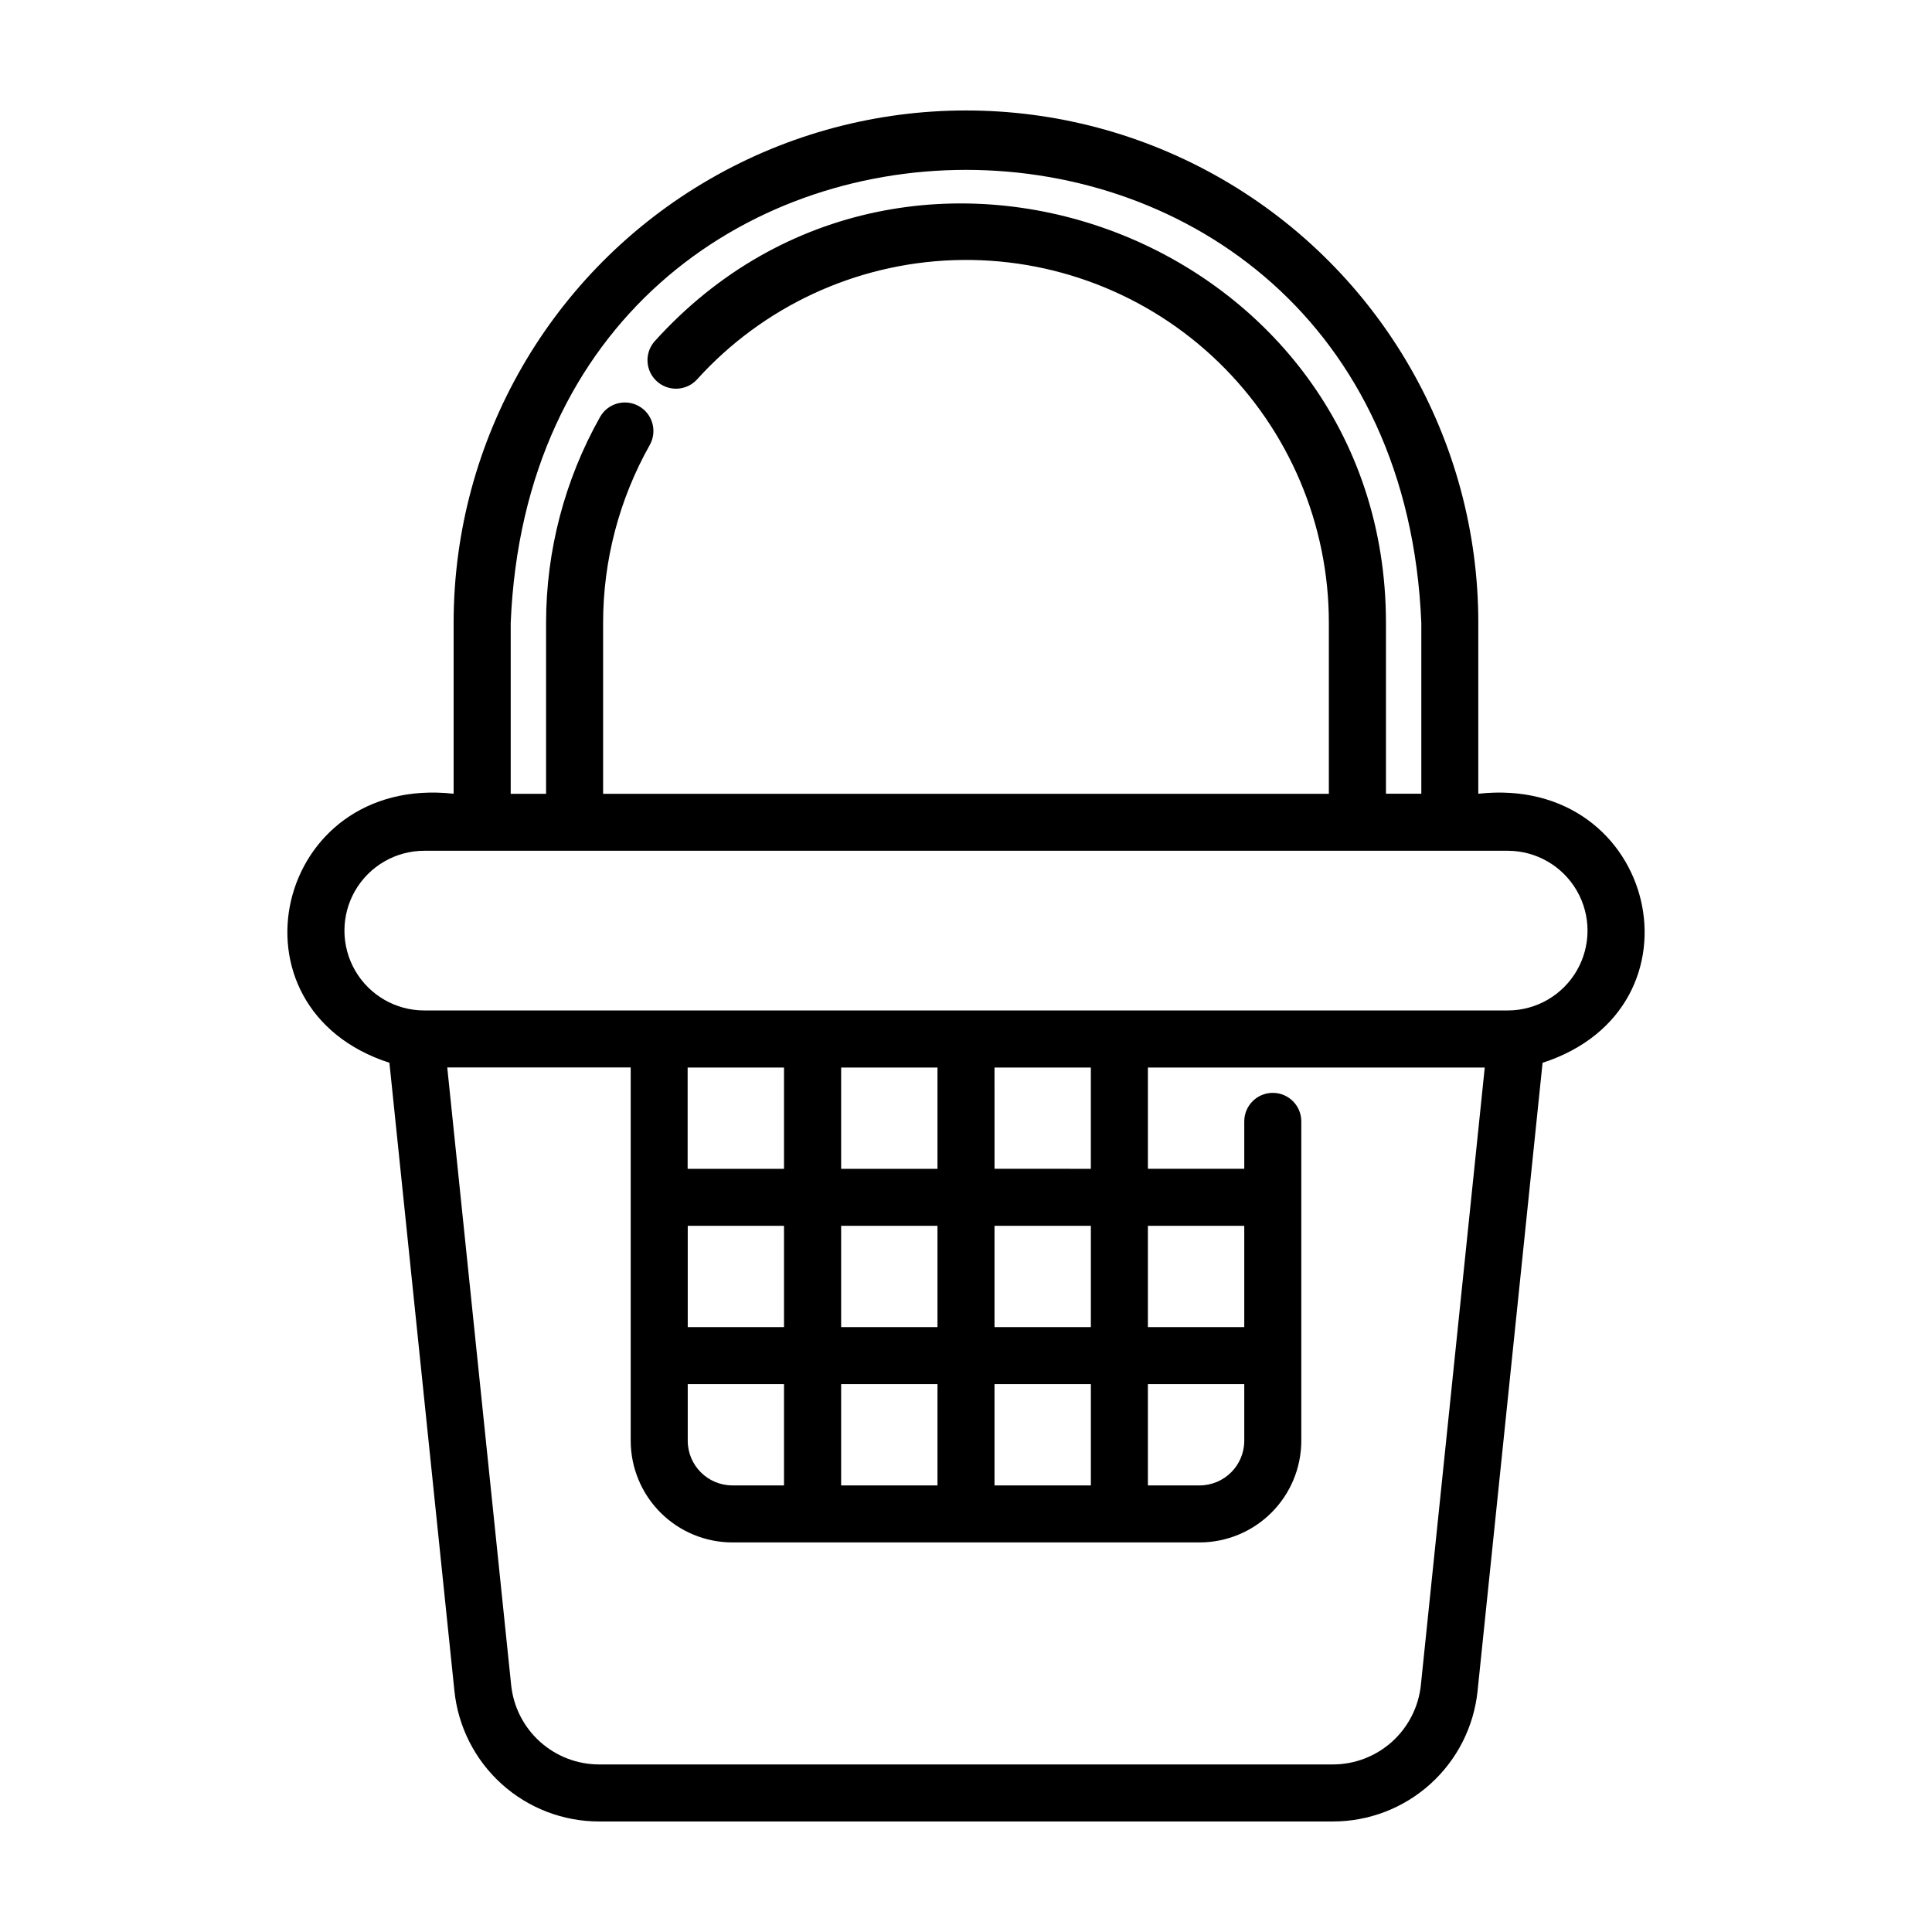
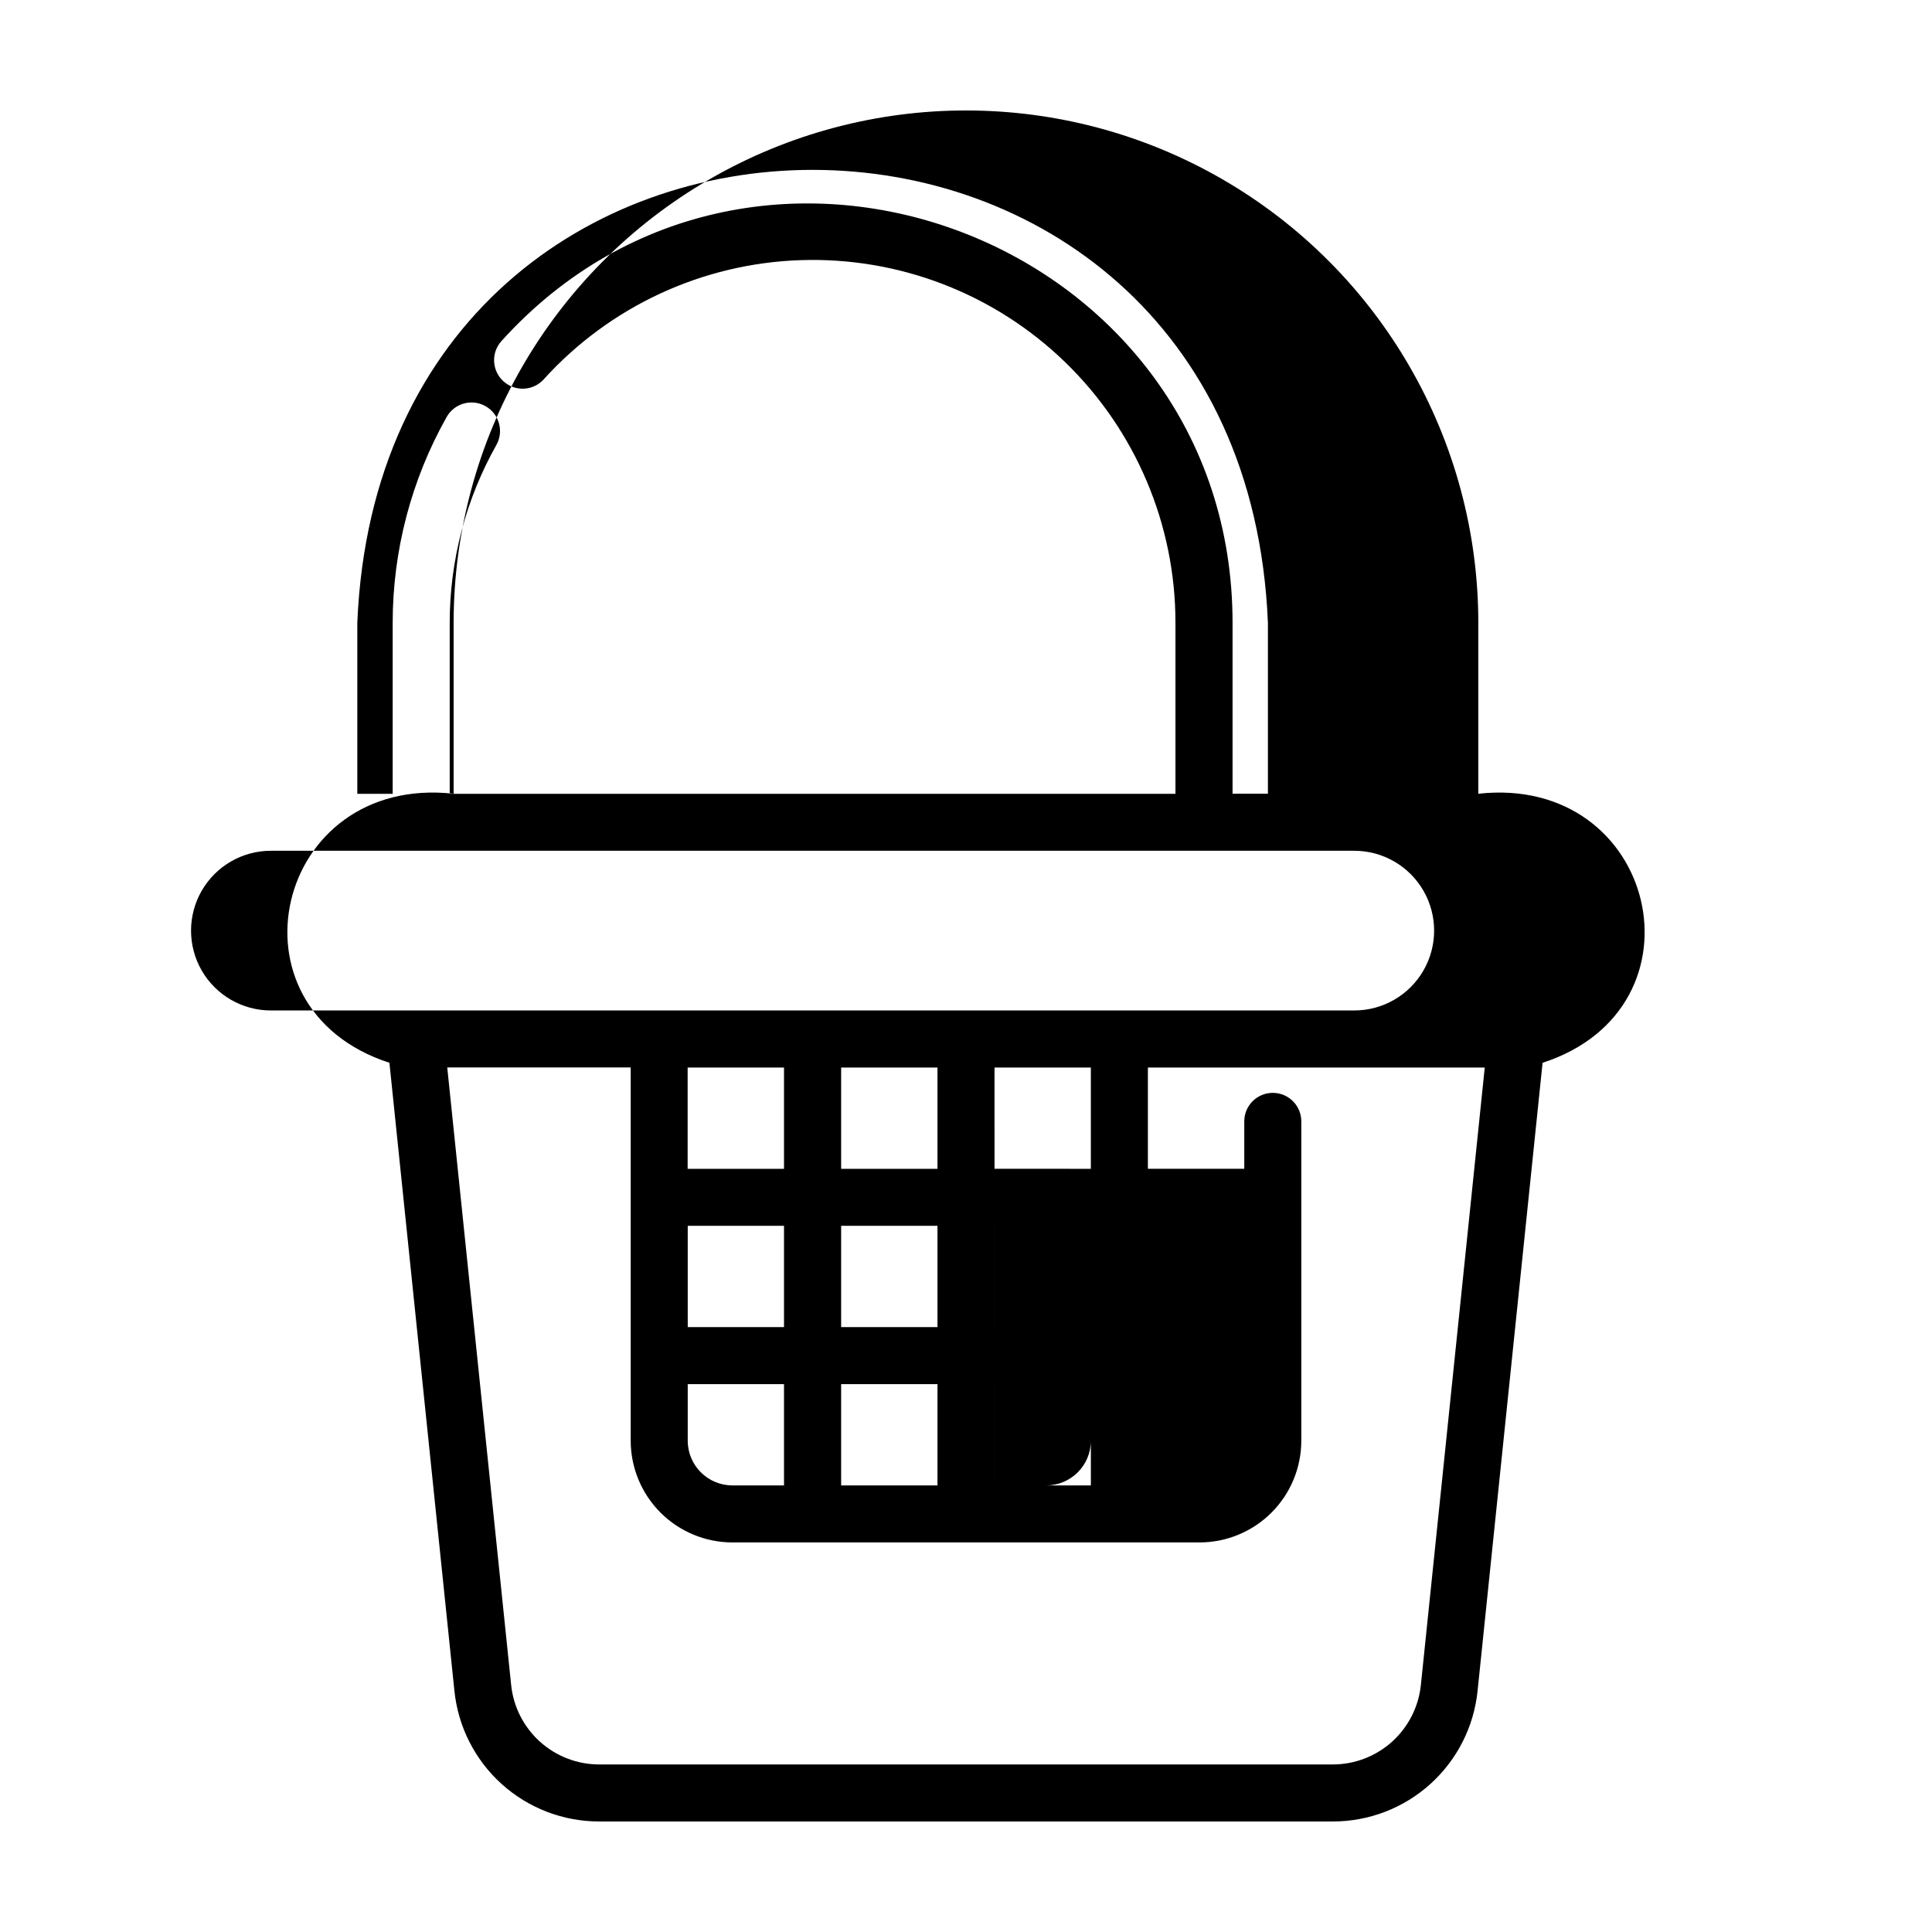
<svg xmlns="http://www.w3.org/2000/svg" fill="#000000" width="800px" height="800px" version="1.1" viewBox="144 144 512 512">
-   <path d="m247.2 425.65 17.219 166.4c0.965 9.516 5.43 18.336 12.535 24.742 7.102 6.406 16.336 9.941 25.902 9.918h194.29c9.562 0.023 18.797-3.512 25.898-9.918 7.106-6.406 11.574-15.227 12.535-24.742l17.219-166.4c44.793-14.508 30.371-76.527-17.035-71.301v-45.293h0.004c0-48.508-25.879-93.332-67.891-117.59-42.008-24.254-93.766-24.254-135.77 0-42.012 24.254-67.891 69.078-67.891 117.59v45.293c-47.418-5.234-61.777 56.816-17.012 71.301zm273.35 164.85c-0.59 5.793-3.309 11.16-7.633 15.062-4.328 3.898-9.949 6.051-15.77 6.035h-194.29c-5.824 0.016-11.445-2.137-15.77-6.035-4.328-3.902-7.047-9.27-7.633-15.062l-16.93-163.61h48.617v98.93c0.012 7.144 2.852 13.992 7.906 19.043s11.902 7.891 19.047 7.898h123.81c7.144-0.008 13.996-2.848 19.047-7.898 5.055-5.051 7.898-11.898 7.906-19.043v-84.641c0-4.176-3.383-7.559-7.559-7.559-4.172 0-7.555 3.383-7.555 7.559v12.555h-25.539v-26.828h33.25 56.02zm-168.78-121.64v26.84l-25.512-0.004v-26.836zm-25.539-15.113v-26.84h25.539v26.84zm25.539 57.066v26.84l-13.676-0.004c-6.531-0.004-11.828-5.297-11.836-11.828v-15.012zm40.672-41.953v26.84l-25.531-0.004v-26.836zm-25.531-15.113v-26.84h25.531v26.84zm25.531 57.062v26.84h-25.531v-26.84zm40.648-41.953v26.84h-25.535v-26.836zm-25.531-15.113-0.004-26.836h25.531v26.84zm25.531 57.066v26.84h-25.535v-26.84zm40.652 0v15.012c-0.008 6.531-5.309 11.824-11.84 11.828h-13.699v-26.84zm-25.539-15.113v-26.836h25.539v26.84zm-168.86-186.64c6.644-160.1 234.71-160 241.32 0v45.293h-9.371v-45.293c0.004-101.23-126.05-149.71-193.81-74.609-2.738 3.106-2.473 7.832 0.598 10.609 3.07 2.777 7.801 2.566 10.613-0.473 17.473-19.344 42.051-30.766 68.102-31.641 26.051-0.879 51.344 8.859 70.078 26.984 18.73 18.125 29.305 43.078 29.285 69.145v45.293h-192.33v-45.293c0-16.512 4.258-32.746 12.359-47.137 2.051-3.633 0.766-8.246-2.867-10.297-3.637-2.051-8.246-0.77-10.301 2.867-9.375 16.656-14.305 35.449-14.305 54.566v45.293h-9.371zm-22.902 60.406h287.11c7.559 0 14.543 4.035 18.324 10.582s3.781 14.613 0 21.16-10.766 10.578-18.324 10.578h-287.11-0.004c-7.559 0-14.543-4.031-18.324-10.578-3.777-6.547-3.777-14.613 0-21.16 3.781-6.547 10.766-10.582 18.324-10.582z" />
+   <path d="m247.2 425.65 17.219 166.4c0.965 9.516 5.43 18.336 12.535 24.742 7.102 6.406 16.336 9.941 25.902 9.918h194.29c9.562 0.023 18.797-3.512 25.898-9.918 7.106-6.406 11.574-15.227 12.535-24.742l17.219-166.4c44.793-14.508 30.371-76.527-17.035-71.301v-45.293h0.004c0-48.508-25.879-93.332-67.891-117.59-42.008-24.254-93.766-24.254-135.77 0-42.012 24.254-67.891 69.078-67.891 117.59v45.293c-47.418-5.234-61.777 56.816-17.012 71.301zm273.35 164.85c-0.59 5.793-3.309 11.16-7.633 15.062-4.328 3.898-9.949 6.051-15.77 6.035h-194.29c-5.824 0.016-11.445-2.137-15.77-6.035-4.328-3.902-7.047-9.27-7.633-15.062l-16.93-163.61h48.617v98.93c0.012 7.144 2.852 13.992 7.906 19.043s11.902 7.891 19.047 7.898h123.81c7.144-0.008 13.996-2.848 19.047-7.898 5.055-5.051 7.898-11.898 7.906-19.043v-84.641c0-4.176-3.383-7.559-7.559-7.559-4.172 0-7.555 3.383-7.555 7.559v12.555h-25.539v-26.828h33.25 56.02zm-168.78-121.64v26.84l-25.512-0.004v-26.836zm-25.539-15.113v-26.84h25.539v26.84zm25.539 57.066v26.84l-13.676-0.004c-6.531-0.004-11.828-5.297-11.836-11.828v-15.012zm40.672-41.953v26.84l-25.531-0.004v-26.836zm-25.531-15.113v-26.84h25.531v26.84zm25.531 57.062v26.84h-25.531v-26.84zm40.648-41.953v26.84h-25.535v-26.836zm-25.531-15.113-0.004-26.836h25.531v26.84zm25.531 57.066v26.84h-25.535v-26.84zv15.012c-0.008 6.531-5.309 11.824-11.84 11.828h-13.699v-26.84zm-25.539-15.113v-26.836h25.539v26.84zm-168.86-186.64c6.644-160.1 234.71-160 241.32 0v45.293h-9.371v-45.293c0.004-101.23-126.05-149.71-193.81-74.609-2.738 3.106-2.473 7.832 0.598 10.609 3.07 2.777 7.801 2.566 10.613-0.473 17.473-19.344 42.051-30.766 68.102-31.641 26.051-0.879 51.344 8.859 70.078 26.984 18.73 18.125 29.305 43.078 29.285 69.145v45.293h-192.33v-45.293c0-16.512 4.258-32.746 12.359-47.137 2.051-3.633 0.766-8.246-2.867-10.297-3.637-2.051-8.246-0.77-10.301 2.867-9.375 16.656-14.305 35.449-14.305 54.566v45.293h-9.371zm-22.902 60.406h287.11c7.559 0 14.543 4.035 18.324 10.582s3.781 14.613 0 21.16-10.766 10.578-18.324 10.578h-287.11-0.004c-7.559 0-14.543-4.031-18.324-10.578-3.777-6.547-3.777-14.613 0-21.16 3.781-6.547 10.766-10.582 18.324-10.582z" />
</svg>